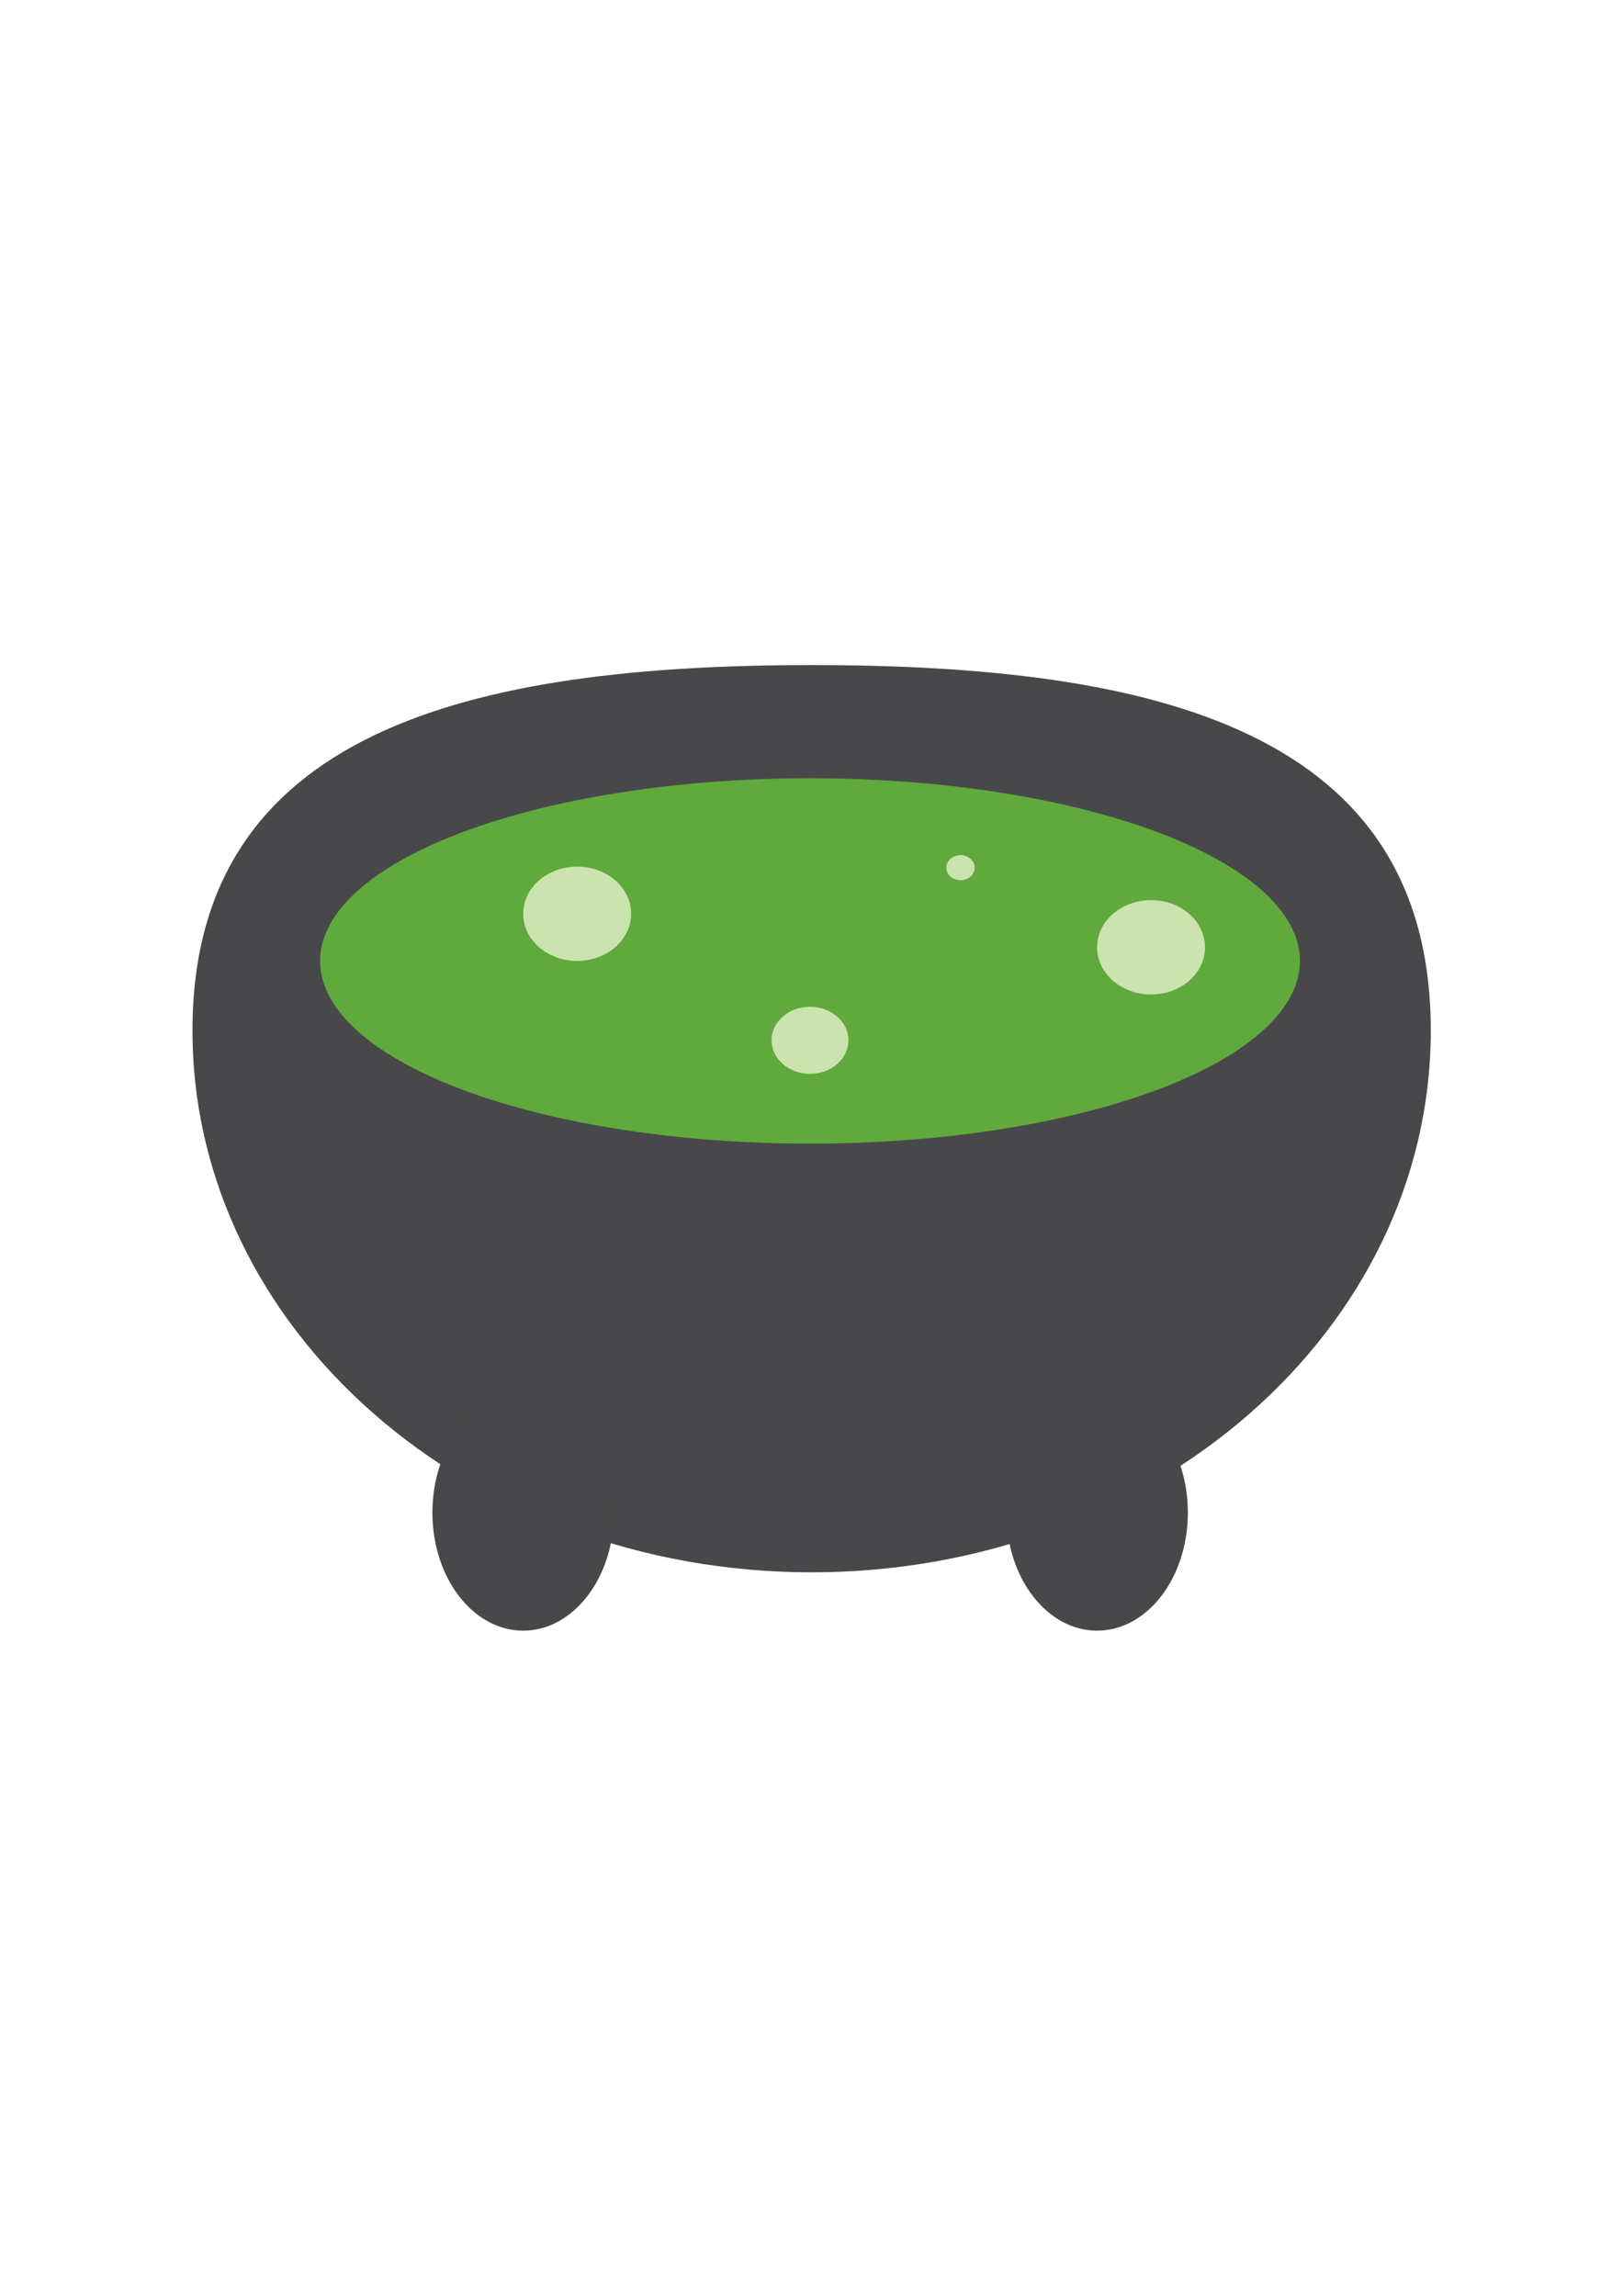
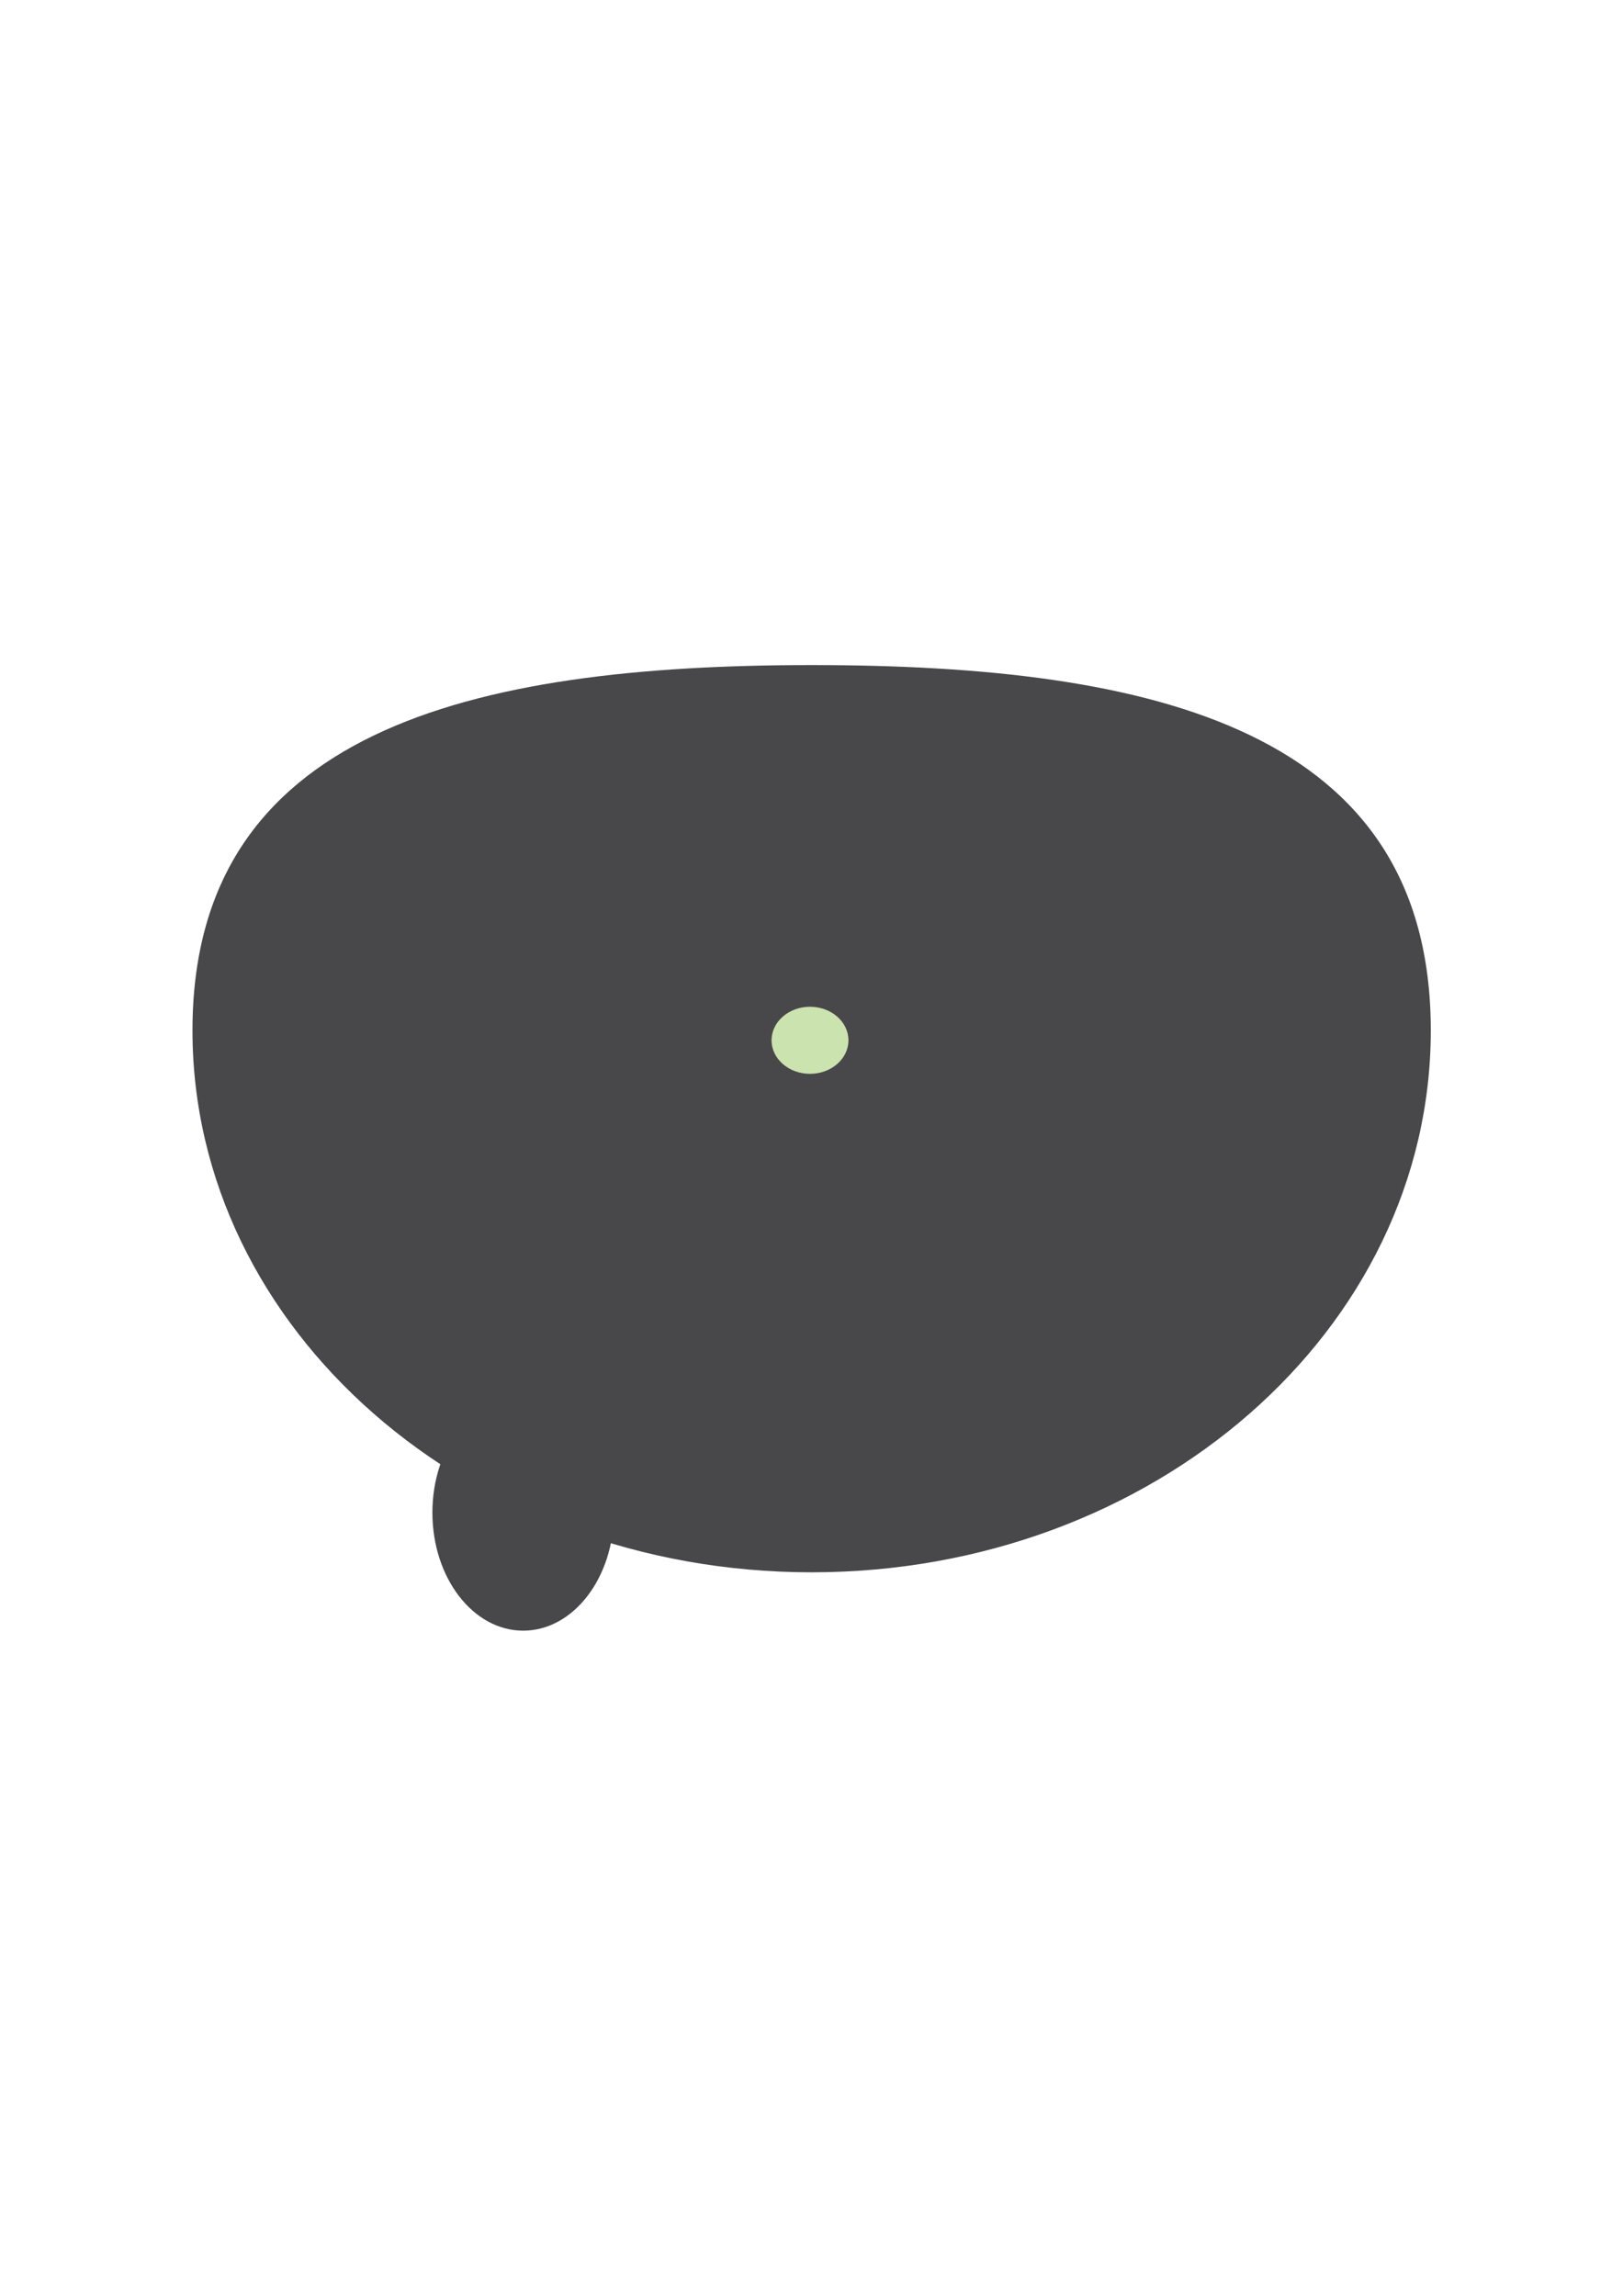
<svg xmlns="http://www.w3.org/2000/svg" id="Layer_1" version="1.1" viewBox="0 0 595.3 841.9">
  <defs>
    <style>
      .st0 {
        fill: #cbe3ae;
      }

      .st1 {
        fill: #60a93d;
      }

      .st2 {
        fill: #48484a;
      }
    </style>
  </defs>
  <path class="st2" d="M524.8,377.9c0,109.8-101.6,198.7-227.1,198.7s-227.1-88.9-227.1-198.7,101.6-134,227.1-134,227.1,23.7,227.1,134Z" />
  <g>
    <ellipse class="st2" cx="191.9" cy="554.7" rx="33.3" ry="43.3" />
-     <ellipse class="st2" cx="402.4" cy="554.7" rx="33.3" ry="43.3" />
  </g>
-   <ellipse class="st1" cx="297.1" cy="352.4" rx="179.7" ry="67" />
-   <ellipse class="st0" cx="211.7" cy="335.1" rx="19.8" ry="17.3" />
  <ellipse class="st0" cx="297.1" cy="381.5" rx="14.1" ry="12.3" />
-   <ellipse class="st0" cx="422.2" cy="347.4" rx="19.8" ry="17.3" />
-   <ellipse class="st0" cx="352.3" cy="318.2" rx="5.2" ry="4.6" />
</svg>